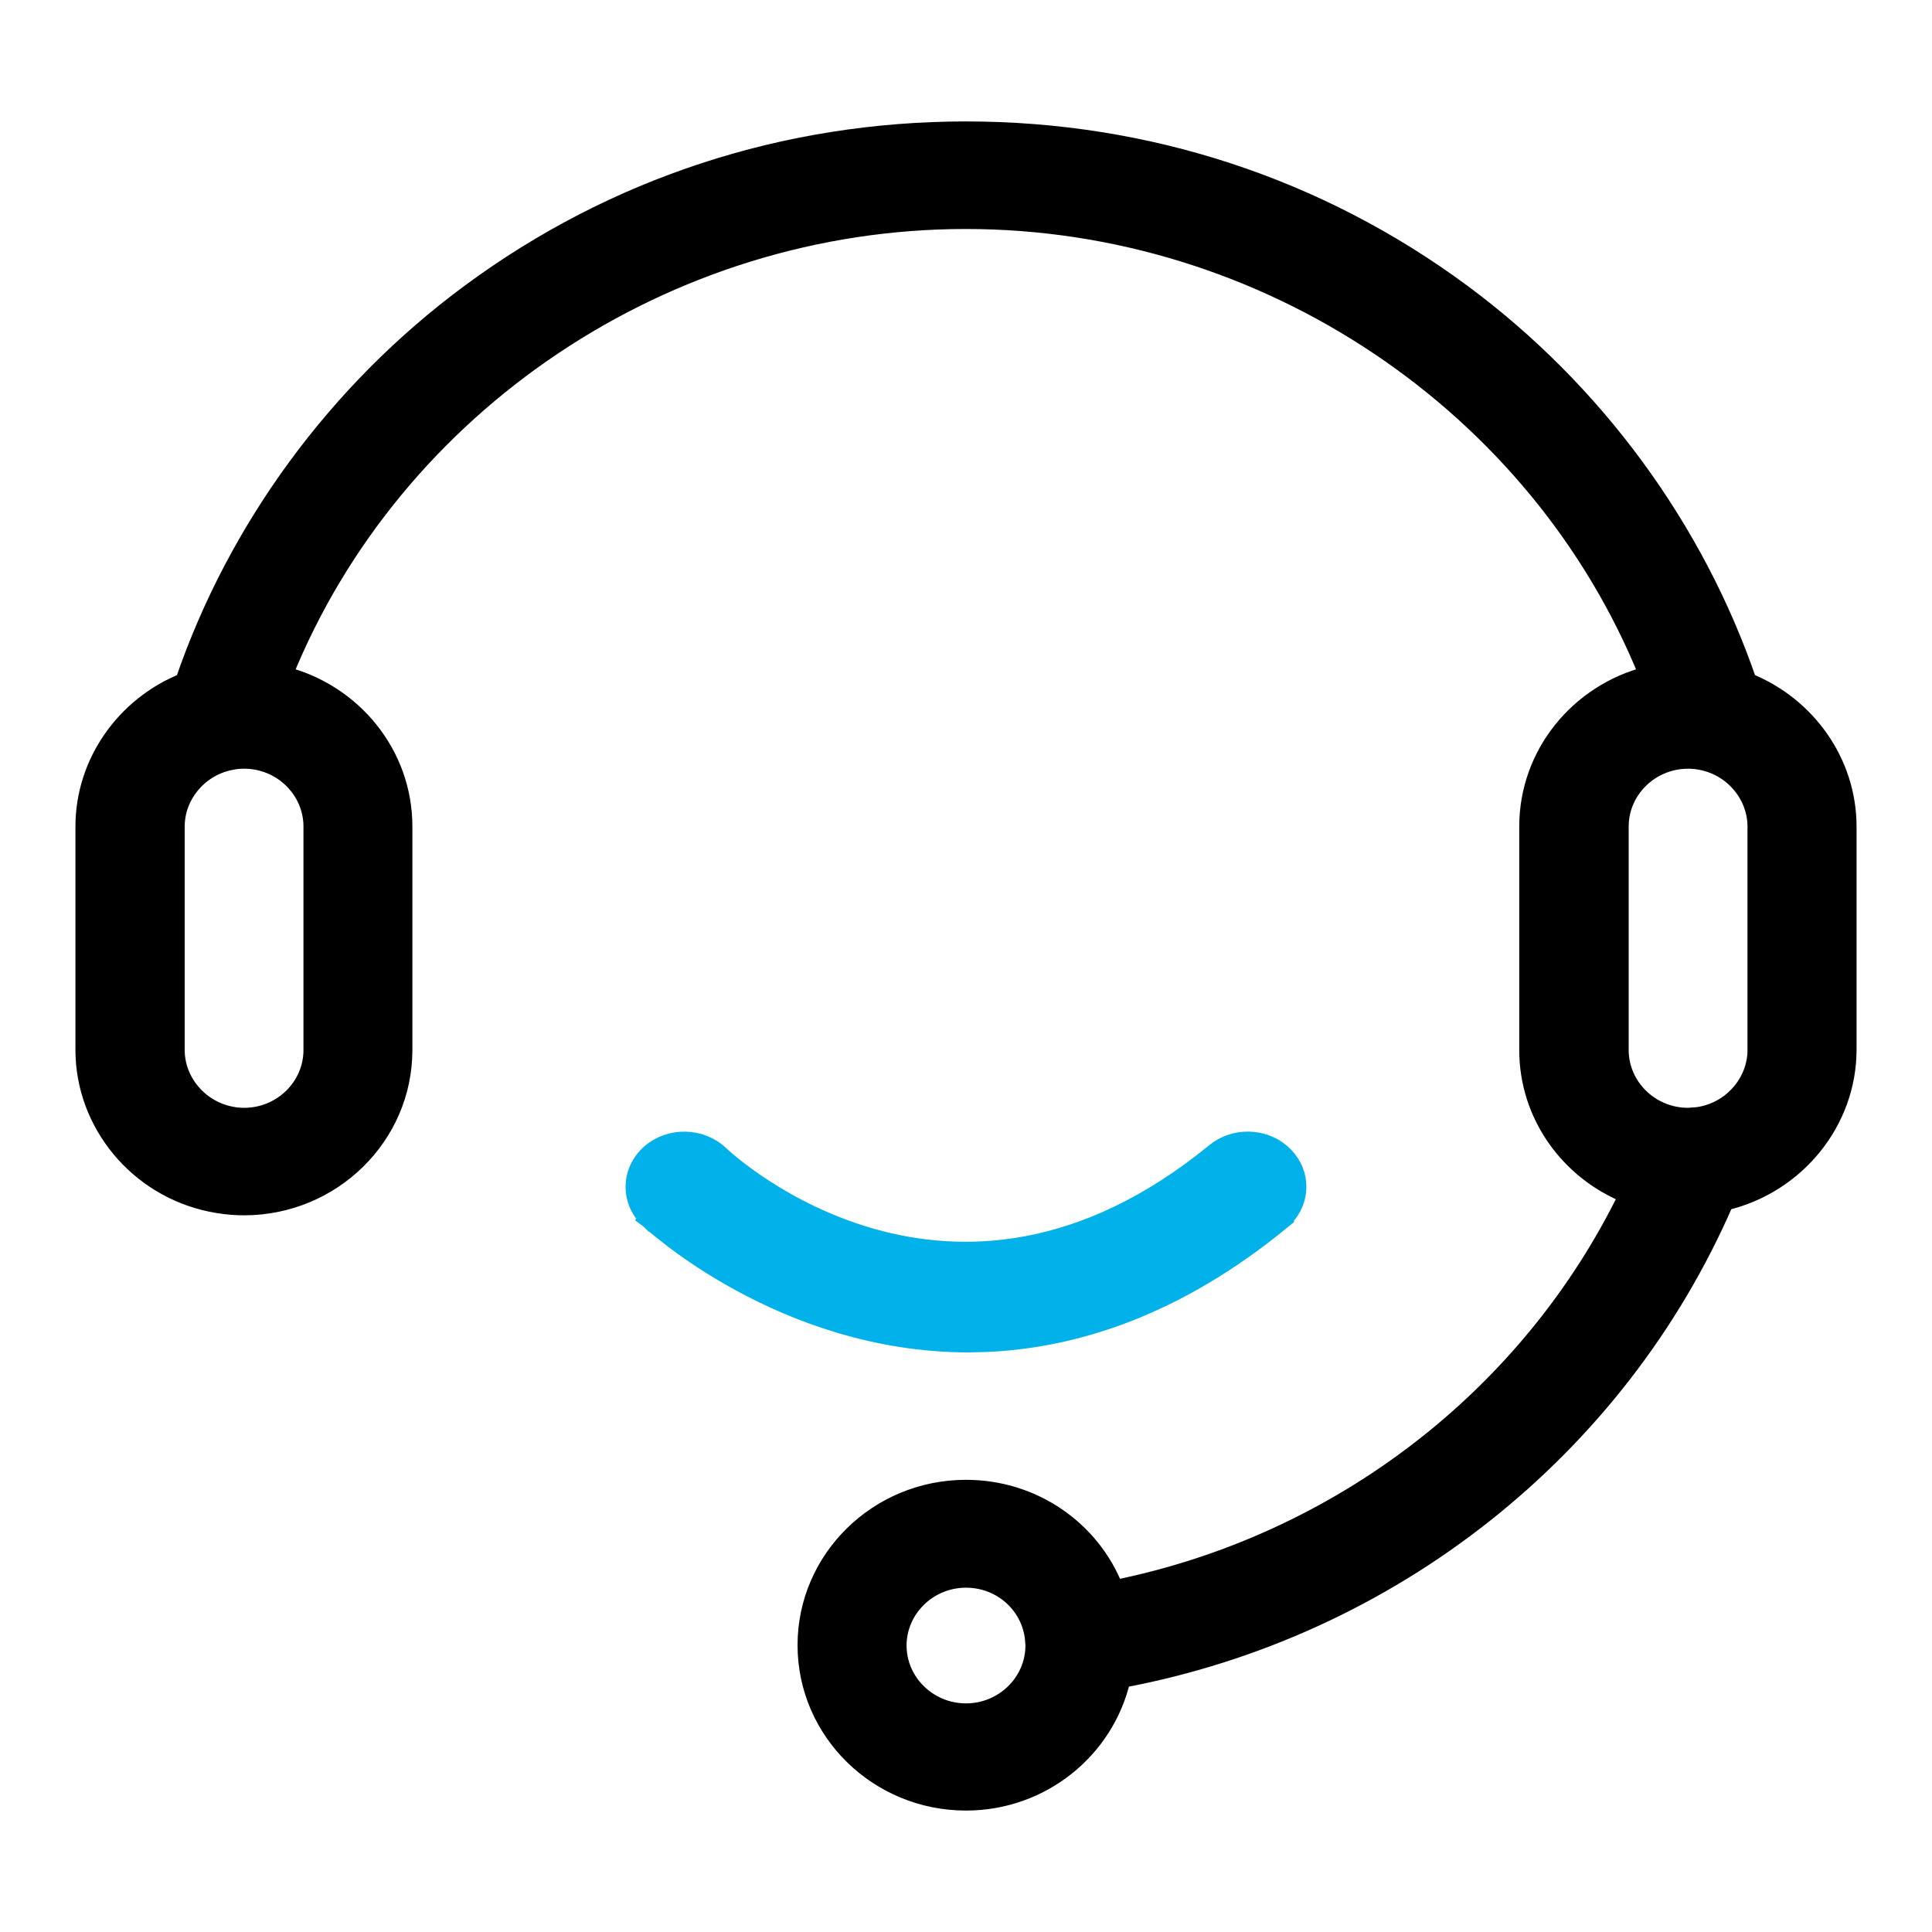
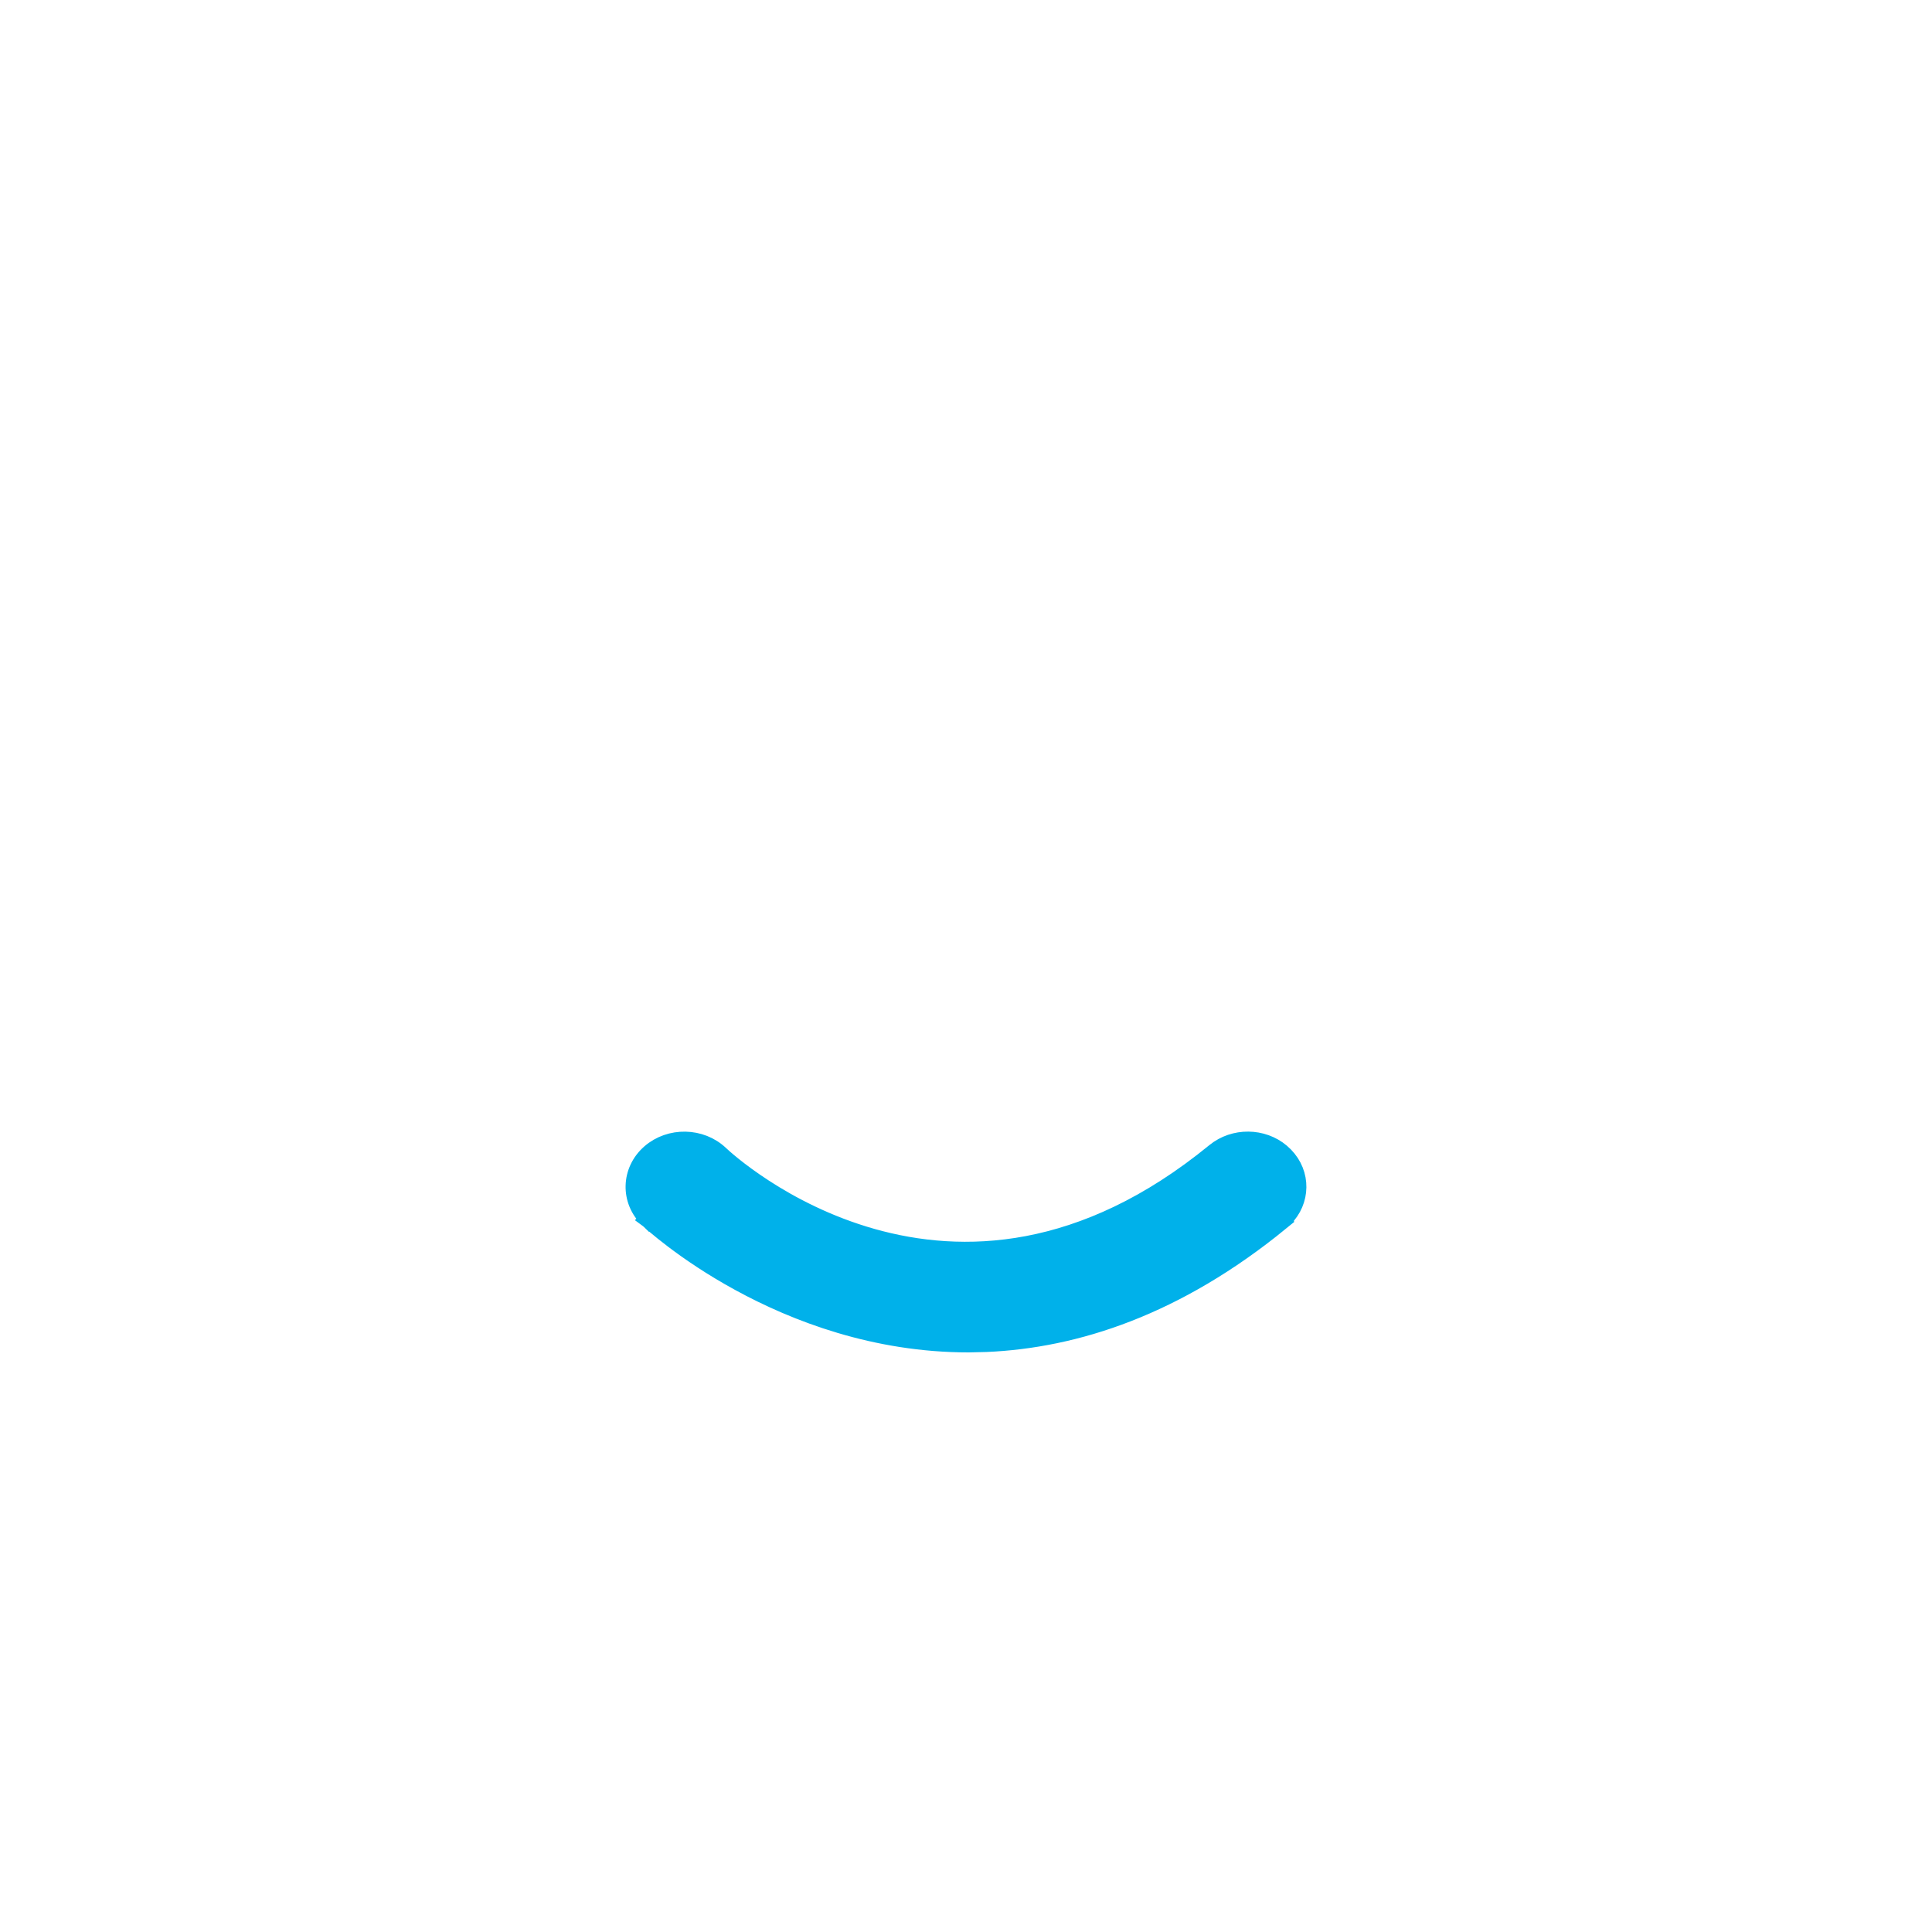
<svg xmlns="http://www.w3.org/2000/svg" width="42" height="42" viewBox="0 0 42 42" fill="none">
-   <path d="M21 2.82C24.931 2.82 28.661 4.042 31.791 6.355C34.674 8.487 36.865 11.476 38.009 14.812C39.294 15.33 40.18 16.57 40.18 17.969V22.817C40.18 24.389 39.059 25.766 37.508 26.134C35.172 31.517 30.239 35.414 24.395 36.511C24.042 38.037 22.657 39.18 21 39.18C19.082 39.18 17.518 37.652 17.518 35.765C17.518 33.877 19.082 32.35 21 32.35C22.474 32.35 23.735 33.245 24.24 34.528C29.103 33.543 33.233 30.368 35.372 25.98C34.105 25.47 33.207 24.253 33.207 22.825V17.969C33.207 16.382 34.317 15.051 35.809 14.668C33.434 8.799 27.524 4.798 20.996 4.798C14.469 4.798 8.558 8.802 6.184 14.668C7.676 15.051 8.785 16.382 8.785 17.969V22.825C8.785 24.713 7.221 26.24 5.303 26.24C5.12 26.24 4.938 26.225 4.757 26.196L4.576 26.163C2.981 25.83 1.821 24.428 1.82 22.825V17.969C1.82 16.571 2.705 15.33 3.99 14.812C5.134 11.472 7.326 8.483 10.209 6.355C13.339 4.042 17.069 2.82 21 2.82ZM21 34.335C20.187 34.335 19.528 34.985 19.528 35.773C19.529 36.56 20.187 37.21 21 37.21C21.813 37.21 22.471 36.56 22.472 35.773C22.472 35.768 22.472 35.764 22.471 35.754C22.47 35.746 22.468 35.731 22.468 35.714C22.435 34.944 21.793 34.335 21 34.335ZM4.998 16.564C4.322 16.707 3.835 17.301 3.835 17.969V22.825C3.835 23.493 4.322 24.086 4.998 24.23L5 24.23C5.101 24.253 5.203 24.263 5.307 24.263C6.12 24.263 6.777 23.616 6.777 22.825V17.969C6.777 17.181 6.12 16.531 5.307 16.531C5.203 16.531 5.101 16.541 5 16.564H4.999H4.998ZM36.697 16.531C35.884 16.531 35.226 17.181 35.226 17.969V22.825C35.226 23.613 35.884 24.263 36.697 24.263C36.7 24.263 36.704 24.262 36.716 24.261C36.725 24.26 36.74 24.259 36.758 24.259L36.892 24.249C36.932 24.244 36.968 24.238 37.003 24.23L37.005 24.23C37.681 24.087 38.169 23.493 38.169 22.825V17.969C38.169 17.301 37.681 16.706 37.005 16.564H37.004C36.903 16.541 36.801 16.531 36.697 16.531Z" fill="black" stroke="black" stroke-width="0.36" />
-   <path d="M26.499 24.988C26.933 24.697 27.546 24.745 27.918 25.126L27.989 25.206C28.318 25.617 28.258 26.204 27.835 26.549L27.836 26.55C25.571 28.402 23.383 29.107 21.44 29.191L21.055 29.2C19.024 29.2 17.299 28.535 16.079 27.868C15.469 27.535 14.982 27.199 14.646 26.944C14.478 26.817 14.347 26.71 14.256 26.633C14.21 26.594 14.174 26.562 14.149 26.54C14.137 26.529 14.127 26.52 14.12 26.514C14.116 26.51 14.11 26.505 14.108 26.503L14.104 26.5L14.243 26.355L14.104 26.499C13.685 26.098 13.701 25.455 14.139 25.072C14.565 24.7 15.236 24.712 15.646 25.102C15.743 25.195 17.009 26.36 18.963 26.91C20.904 27.457 23.539 27.404 26.414 25.051L26.499 24.988Z" fill="#00B1EA" stroke="#00B1EA" stroke-width="0.4" />
+   <path d="M26.499 24.988C26.933 24.697 27.546 24.745 27.918 25.126L27.989 25.206C28.318 25.617 28.258 26.204 27.835 26.549L27.836 26.55C25.571 28.402 23.383 29.107 21.44 29.191L21.055 29.2C19.024 29.2 17.299 28.535 16.079 27.868C15.469 27.535 14.982 27.199 14.646 26.944C14.478 26.817 14.347 26.71 14.256 26.633C14.137 26.529 14.127 26.52 14.12 26.514C14.116 26.51 14.11 26.505 14.108 26.503L14.104 26.5L14.243 26.355L14.104 26.499C13.685 26.098 13.701 25.455 14.139 25.072C14.565 24.7 15.236 24.712 15.646 25.102C15.743 25.195 17.009 26.36 18.963 26.91C20.904 27.457 23.539 27.404 26.414 25.051L26.499 24.988Z" fill="#00B1EA" stroke="#00B1EA" stroke-width="0.4" />
</svg>